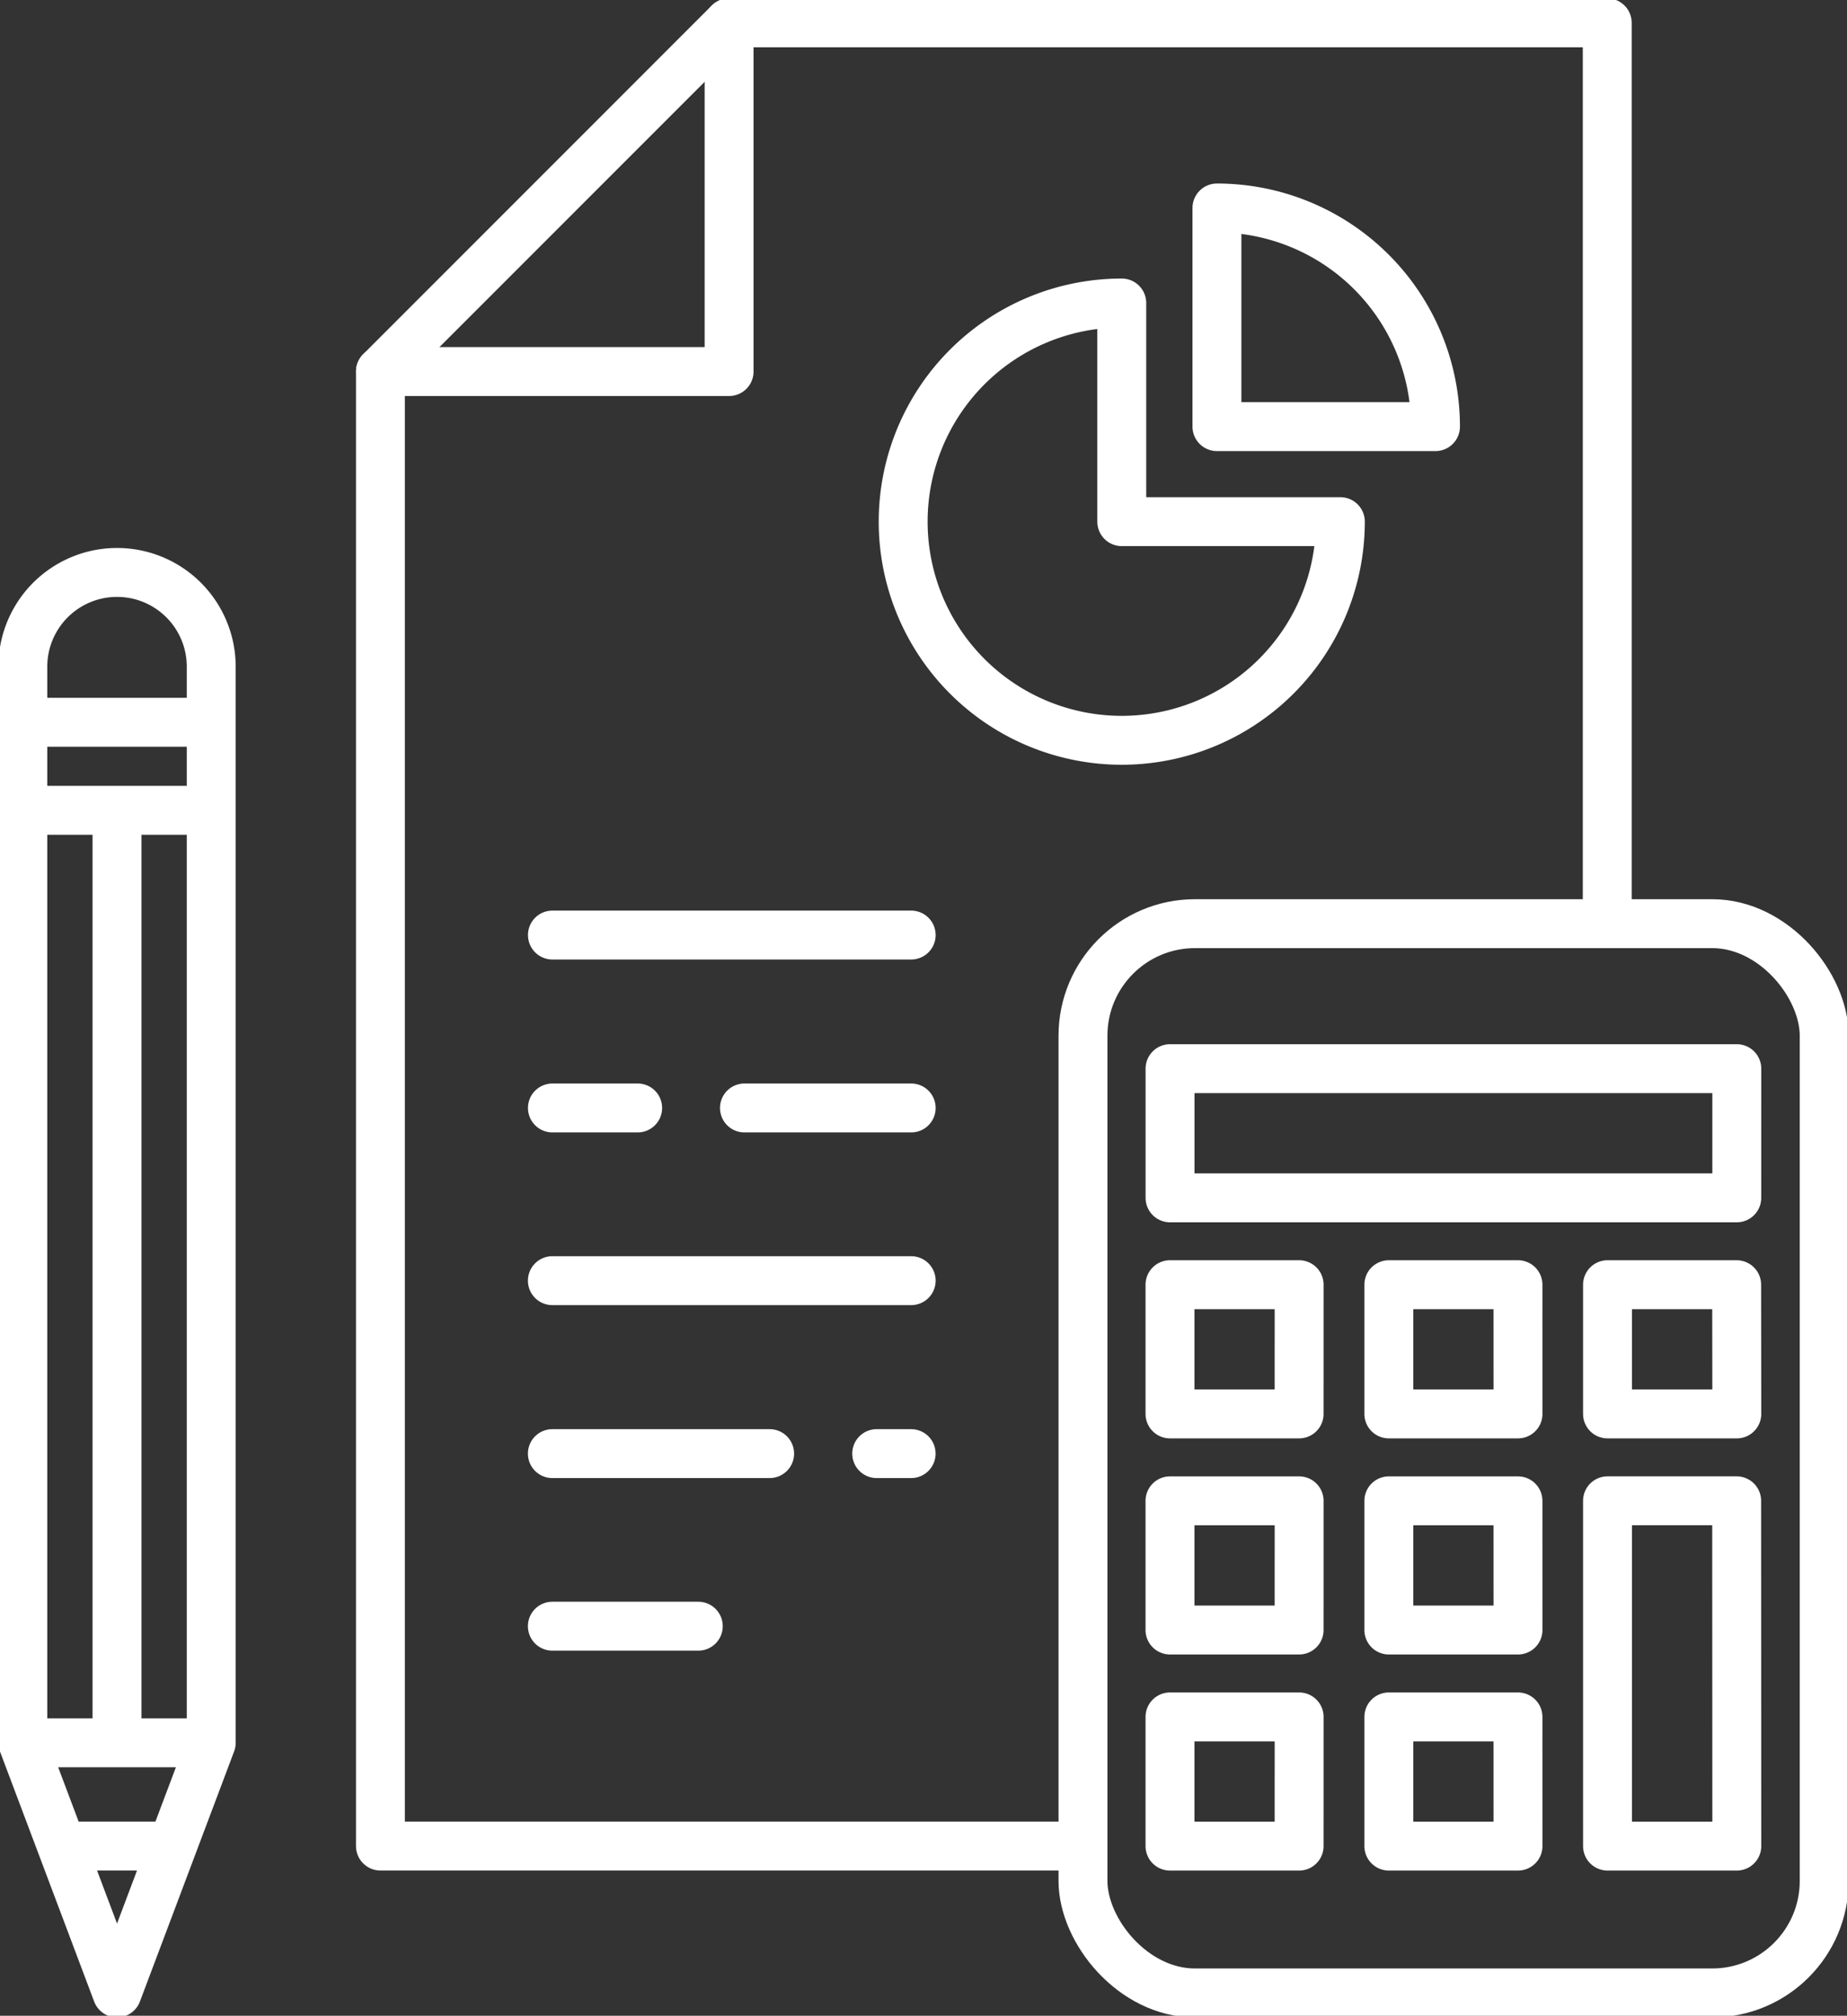
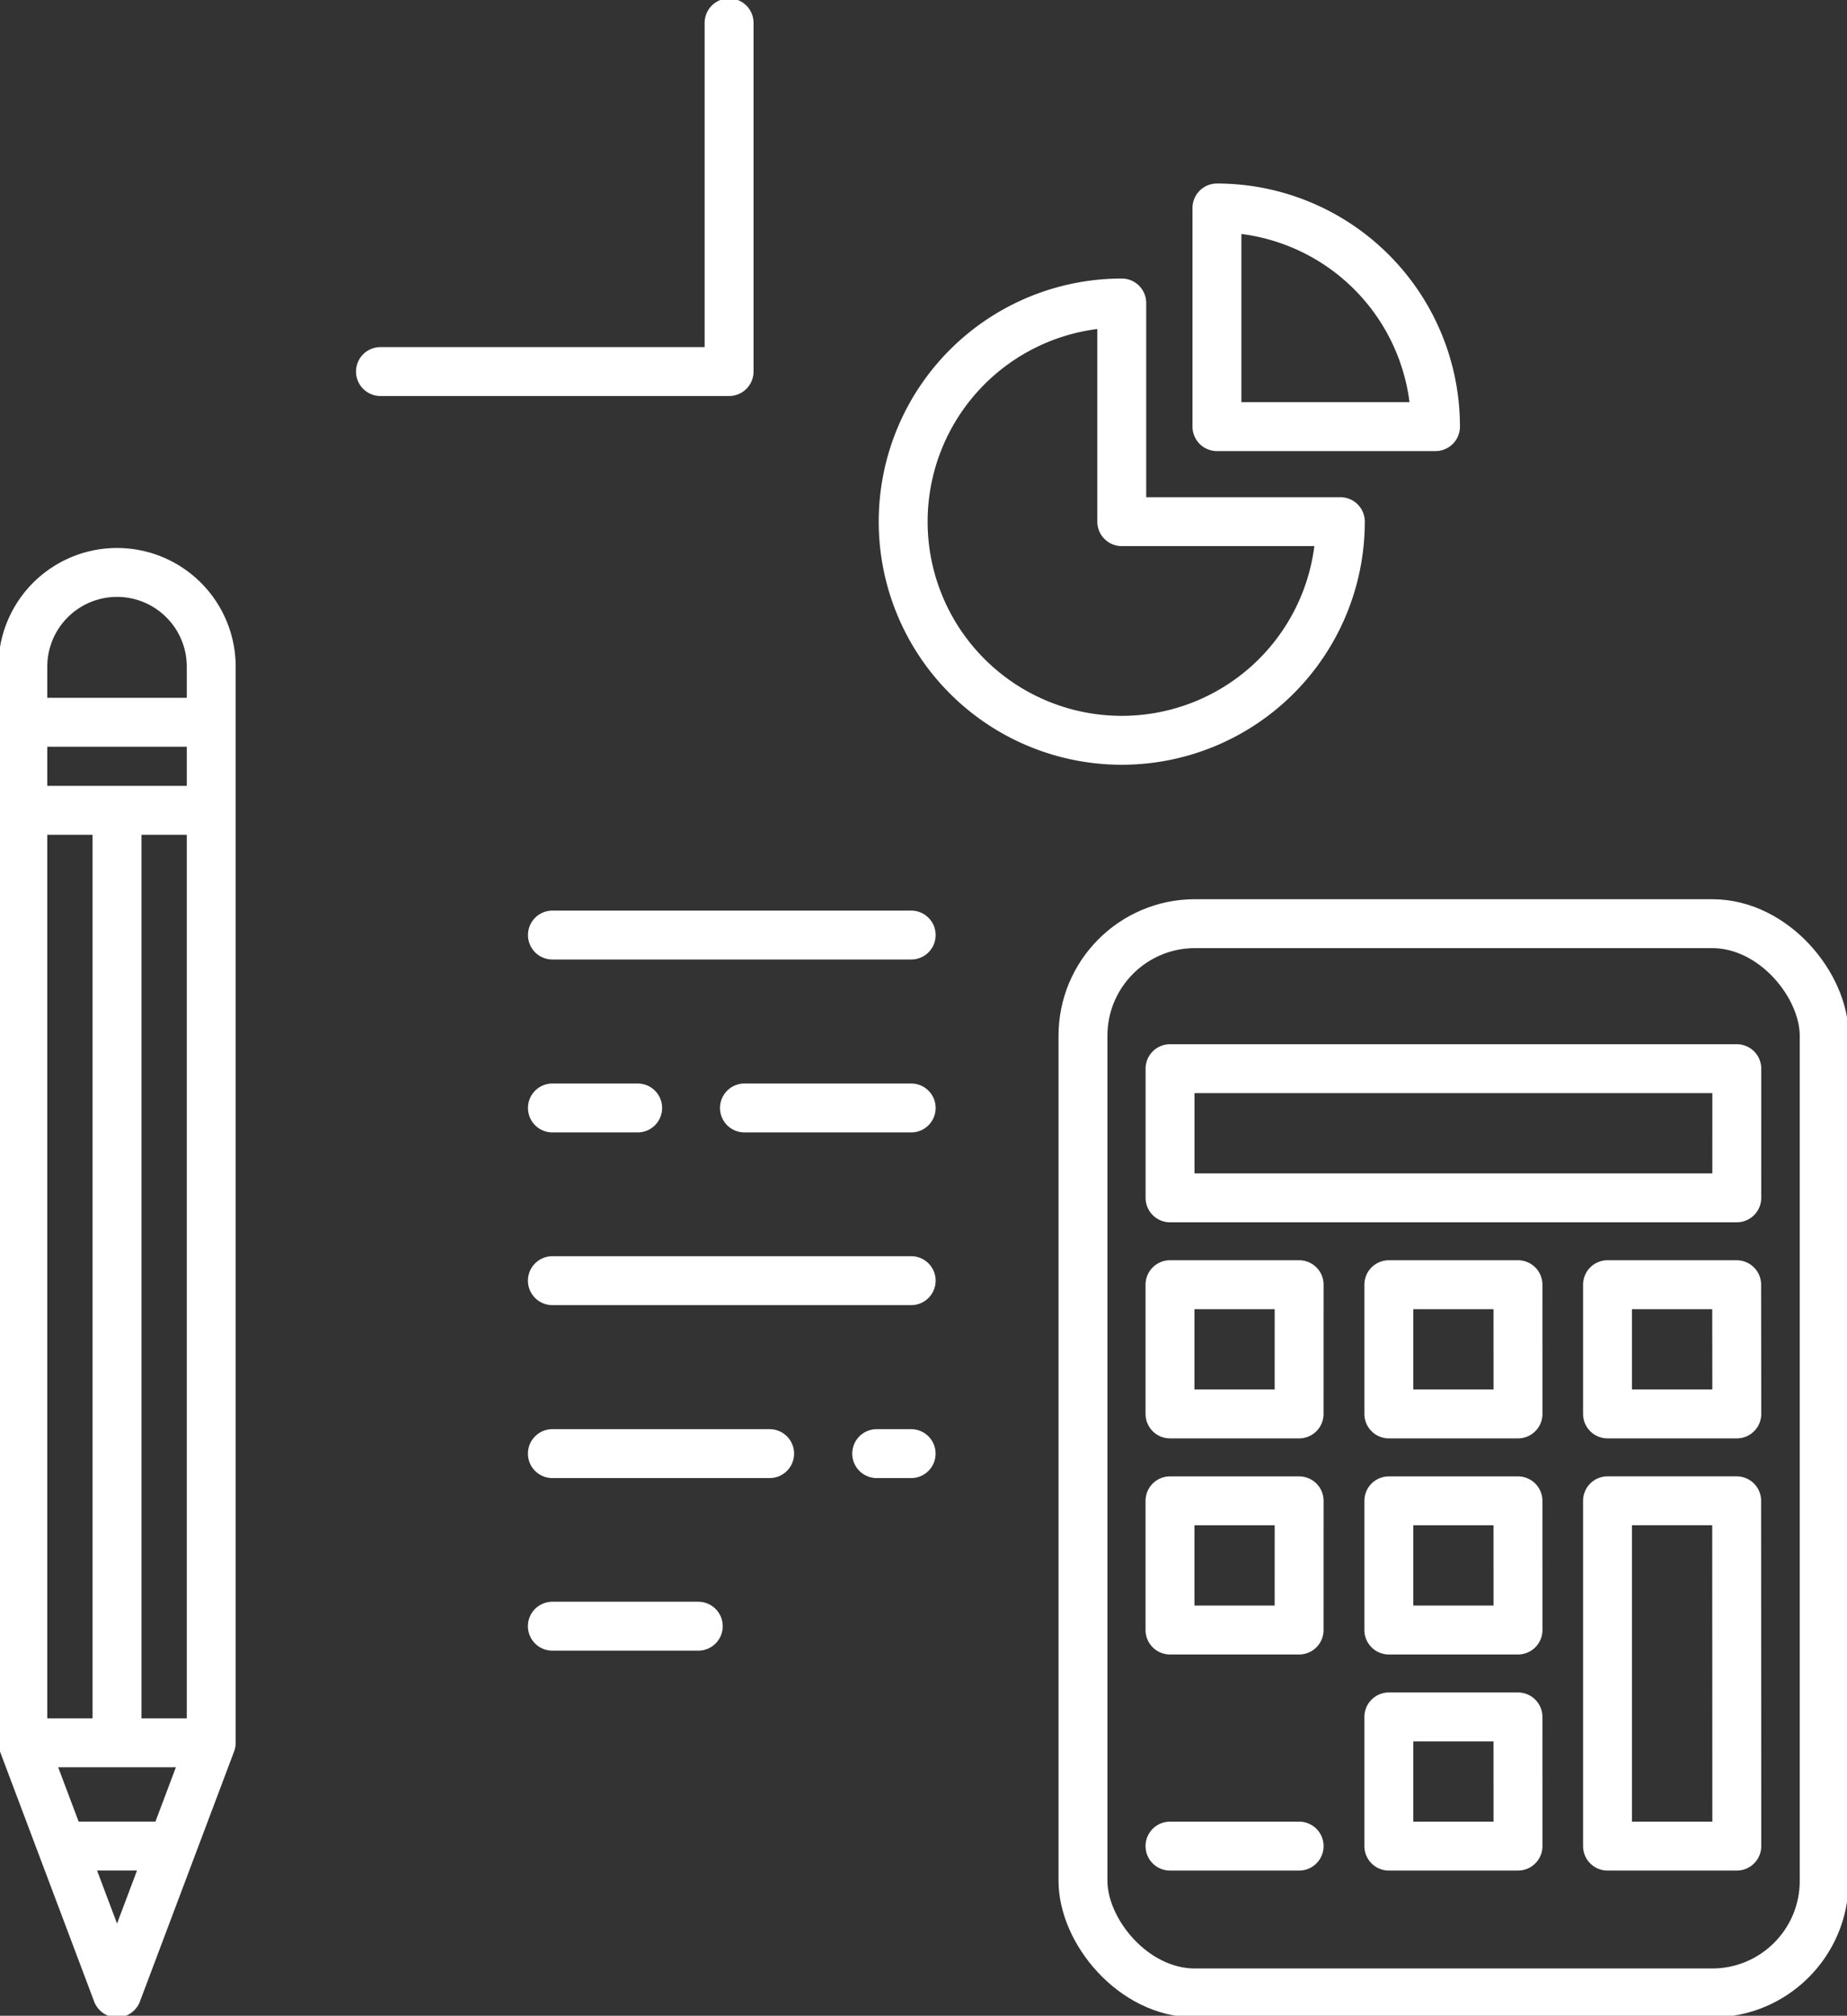
<svg xmlns="http://www.w3.org/2000/svg" id="Group_915" data-name="Group 915" width="144.294" height="157.435" viewBox="0 0 144.294 157.435">
  <rect x="0" y="0" width="144.294" height="157.435" fill="#333333" stroke="none" />
  <defs>
    <clipPath id="clip-path">
      <rect id="Rectangle_402" data-name="Rectangle 402" width="144.294" height="157.435" fill="none" />
    </clipPath>
  </defs>
  <g id="Group_914" data-name="Group 914" clip-path="url(#clip-path)">
    <rect id="Rectangle_401" data-name="Rectangle 401" width="57.906" height="83.512" rx="8.752" transform="translate(84.606 72.14)" fill="none" stroke="#fff" stroke-linecap="round" stroke-linejoin="round" stroke-width="3.82" />
-     <path id="Path_1452" data-name="Path 1452" d="M6.049,144.31h6.231M9.269,63.416v71.92M1.91,63.416H16.631M1.913,56.539H16.631M2.5,136.245H16.017m.613,0V52.21a7.359,7.359,0,1,0-14.718-.028v84.062l7.359,19.535Zm38.05-9.108h-11.4m16.974-13.479H43.281m28.028,0h-2.69M43.281,100.15H71.313M58.287,86.662H71.313m-28.028,0h6.659M43.285,73.157H71.313M87.764,23.793a17.077,17.077,0,1,0,17.077,17.077H87.764Zm24.51,9.655A17.077,17.077,0,0,0,95.2,16.371V33.448ZM57.087,1.913V29.147H29.851m88.868,81.411H108.629V100.466h10.088Zm17.094,0h-10.1V100.466h10.089Zm0,33.754h-10.1V117.344h10.089Zm-17.094,0H108.629V134.223h10.088Zm0-16.876H108.629V117.347h10.088Zm-17.1,16.876H91.532V134.223h10.089Zm0-16.876H91.532V117.347h10.089Zm0-16.878H91.532V100.466h10.089Zm34.192-16.876H91.535V83.593h44.278Z" transform="translate(-0.128 -0.128)" fill="none" stroke="#fff" stroke-linecap="round" stroke-linejoin="round" stroke-width="3.82" />
-     <path id="Path_1453" data-name="Path 1453" d="M86.434,144.309H31.85V29.146L59.084,1.91h68.608V71.873" transform="translate(-2.129 -0.128)" fill="none" stroke="#fff" stroke-linecap="round" stroke-linejoin="round" stroke-width="3.82" />
+     <path id="Path_1452" data-name="Path 1452" d="M6.049,144.31h6.231M9.269,63.416v71.92M1.91,63.416H16.631M1.913,56.539H16.631M2.5,136.245H16.017m.613,0V52.21a7.359,7.359,0,1,0-14.718-.028v84.062l7.359,19.535Zm38.05-9.108h-11.4m16.974-13.479H43.281m28.028,0h-2.69M43.281,100.15H71.313M58.287,86.662H71.313m-28.028,0h6.659M43.285,73.157H71.313M87.764,23.793a17.077,17.077,0,1,0,17.077,17.077H87.764Zm24.51,9.655A17.077,17.077,0,0,0,95.2,16.371V33.448ZM57.087,1.913V29.147H29.851m88.868,81.411H108.629V100.466h10.088Zm17.094,0h-10.1V100.466h10.089Zm0,33.754h-10.1V117.344h10.089Zm-17.094,0H108.629V134.223h10.088Zm0-16.876H108.629V117.347h10.088Zm-17.1,16.876H91.532h10.089Zm0-16.876H91.532V117.347h10.089Zm0-16.878H91.532V100.466h10.089Zm34.192-16.876H91.535V83.593h44.278Z" transform="translate(-0.128 -0.128)" fill="none" stroke="#fff" stroke-linecap="round" stroke-linejoin="round" stroke-width="3.82" />
  </g>
</svg>